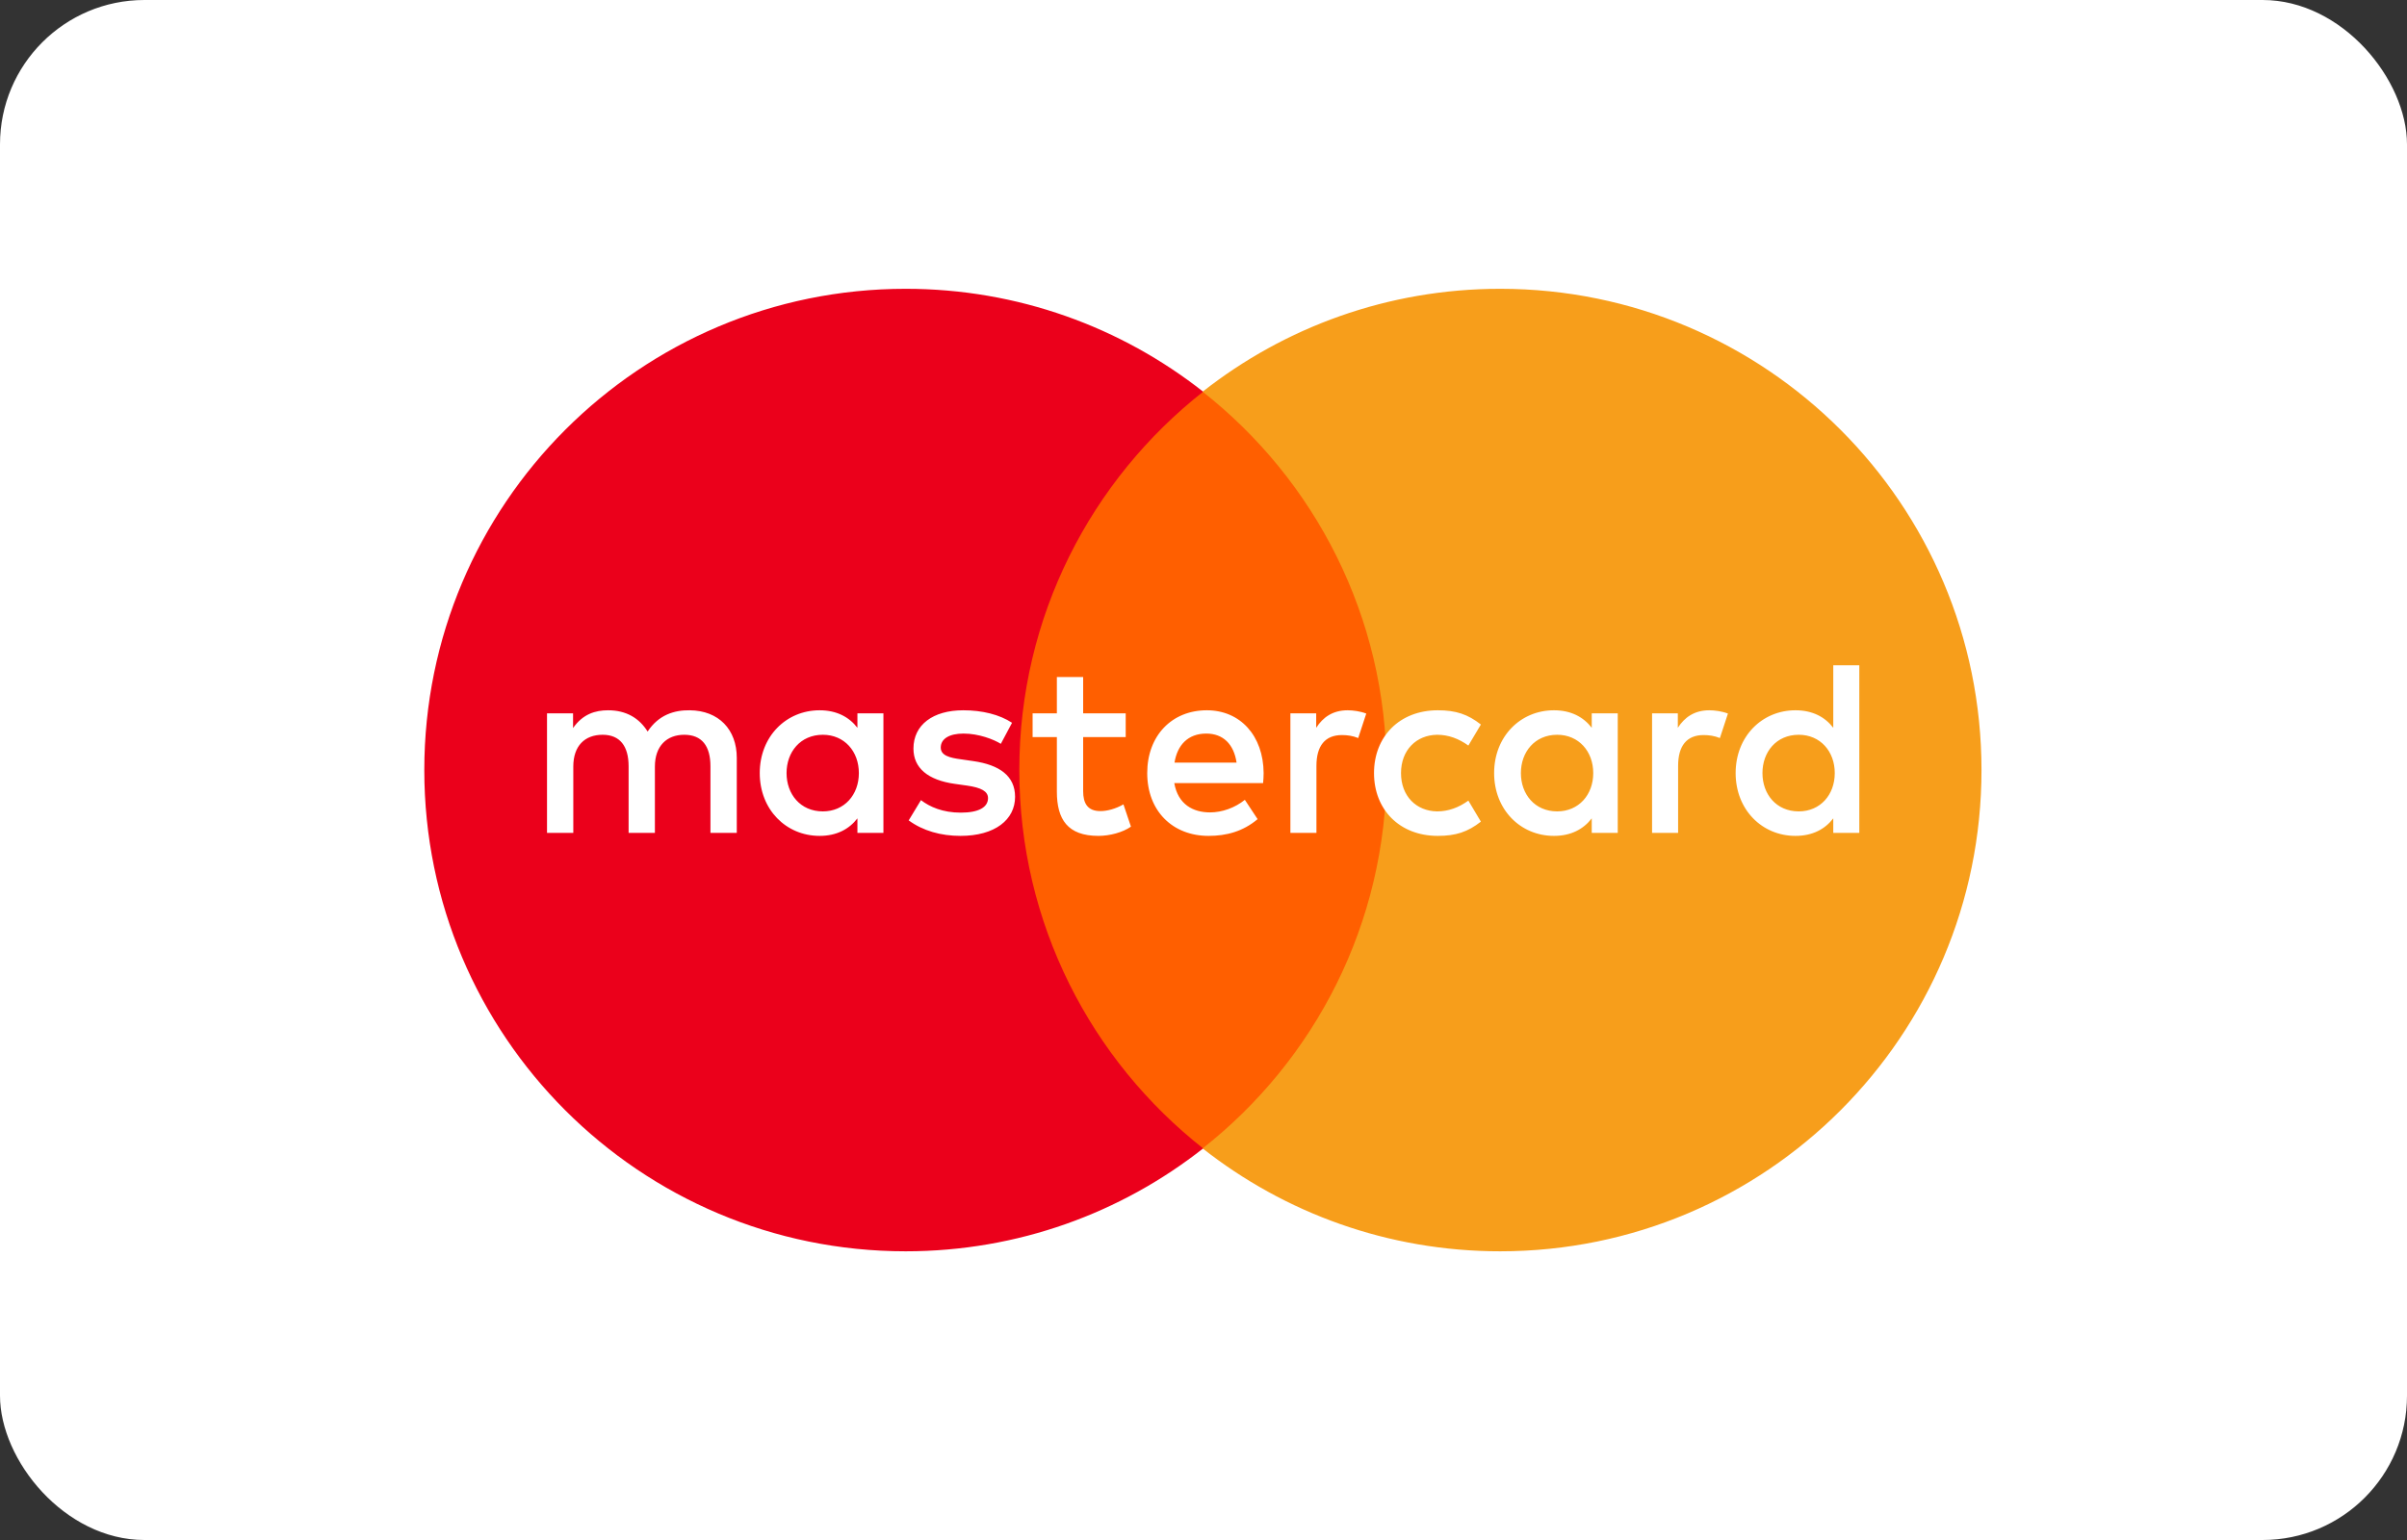
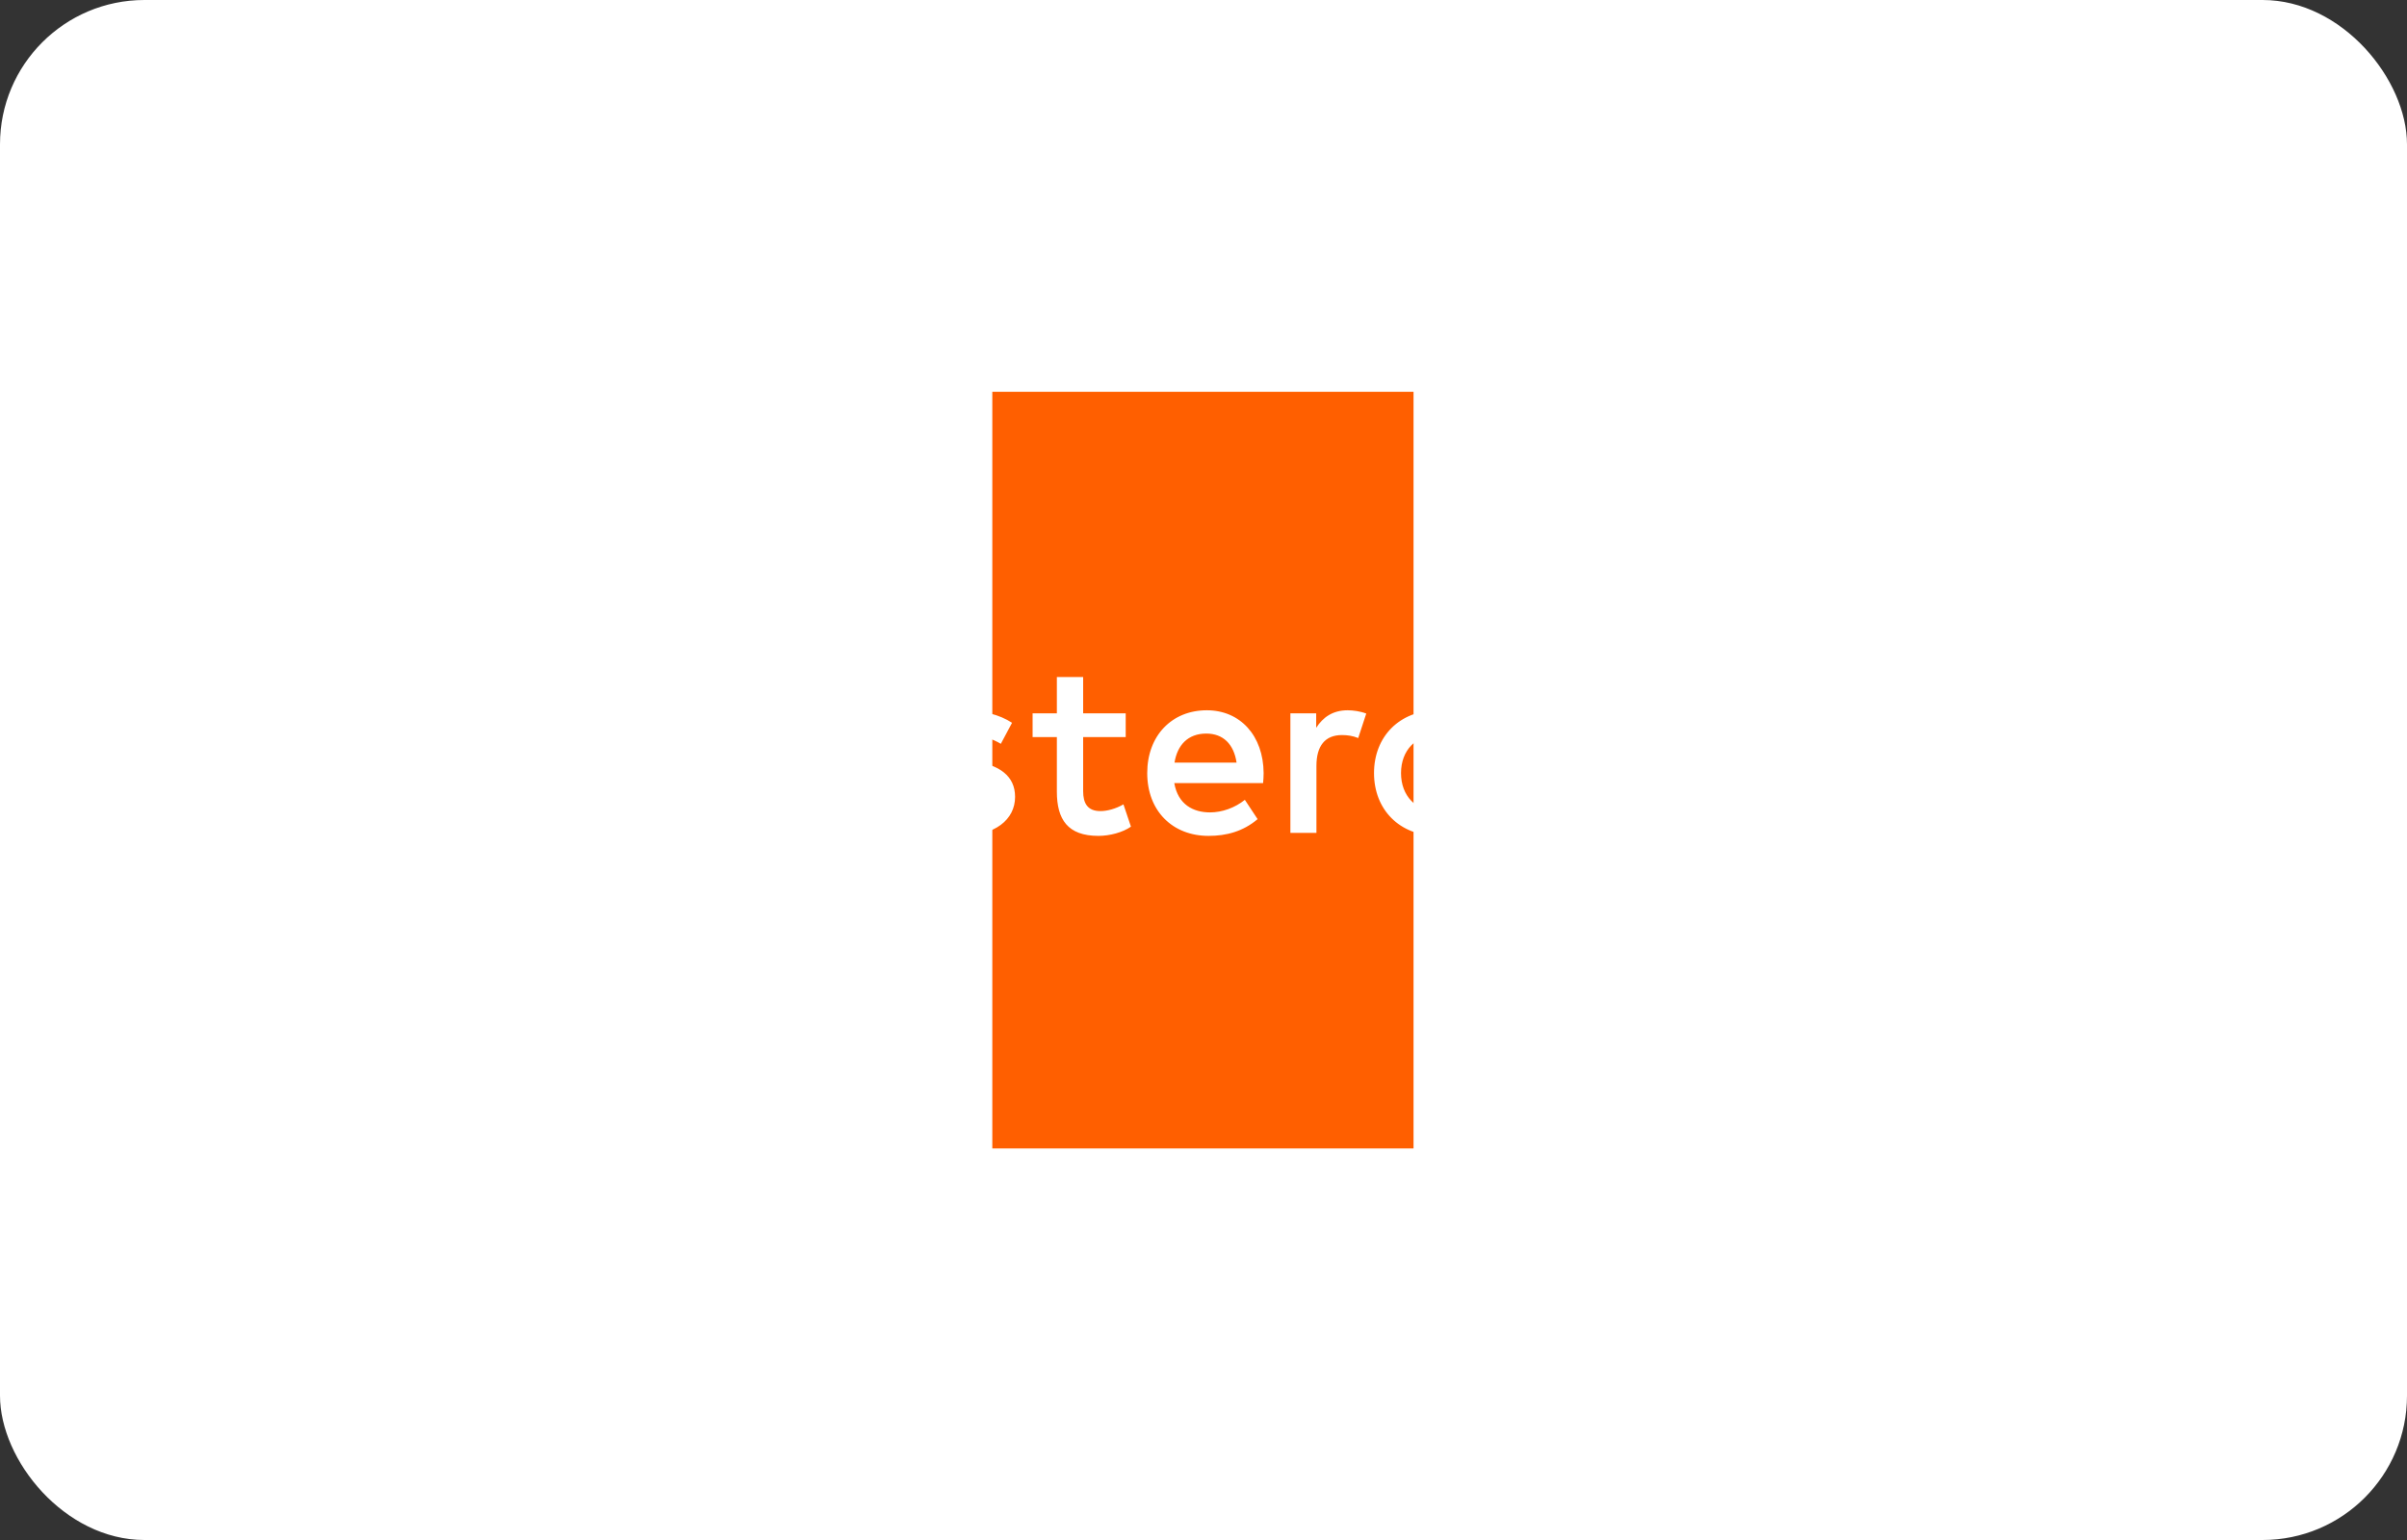
<svg xmlns="http://www.w3.org/2000/svg" width="50" height="32" viewBox="0 0 50 32" fill="none">
  <rect x="0" y="0" width="50" height="32" fill="#333333" stroke="none" />
  <rect width="50" height="32" rx="3" fill="white" />
-   <path d="M29.363 23.864H20.613V8.141H29.363V23.864Z" fill="#FF5F00" />
-   <path d="M21.174 16.001C21.174 12.811 22.667 9.97 24.993 8.139C23.292 6.8 21.146 6.001 18.813 6.001C13.291 6.001 8.814 10.478 8.814 16.001C8.814 21.524 13.291 26.001 18.813 26.001C21.146 26.001 23.292 25.202 24.993 23.863C22.667 22.032 21.174 19.191 21.174 16.001Z" fill="#EB001B" />
-   <path d="M41.161 16.001C41.161 21.524 36.685 26.001 31.163 26.001C28.83 26.001 26.684 25.202 24.982 23.863C27.309 22.032 28.802 19.191 28.802 16.001C28.802 12.811 27.309 9.97 24.982 8.139C26.684 6.8 28.83 6.001 31.163 6.001C36.685 6.001 41.161 10.478 41.161 16.001Z" fill="#F79E1B" />
+   <path d="M29.363 23.864H20.613V8.141H29.363V23.864" fill="#FF5F00" />
  <path d="M16.339 16.064C16.339 15.627 16.625 15.268 17.093 15.268C17.54 15.268 17.841 15.612 17.841 16.064C17.841 16.516 17.54 16.86 17.093 16.86C16.625 16.86 16.339 16.501 16.339 16.064ZM18.351 16.064V14.822H17.811V15.123C17.639 14.899 17.379 14.759 17.026 14.759C16.329 14.759 15.782 15.305 15.782 16.064C15.782 16.823 16.329 17.369 17.026 17.369C17.379 17.369 17.639 17.229 17.811 17.005V17.307H18.351V16.064ZM36.611 16.064C36.611 15.627 36.897 15.268 37.365 15.268C37.812 15.268 38.113 15.612 38.113 16.064C38.113 16.516 37.812 16.86 37.365 16.86C36.897 16.86 36.611 16.501 36.611 16.064ZM38.623 16.064V13.824H38.082V15.123C37.911 14.899 37.651 14.759 37.297 14.759C36.6 14.759 36.054 15.305 36.054 16.064C36.054 16.823 36.6 17.369 37.297 17.369C37.651 17.369 37.911 17.229 38.082 17.005V17.307H38.623V16.064ZM25.058 15.243C25.406 15.243 25.63 15.461 25.687 15.846H24.398C24.455 15.487 24.673 15.243 25.058 15.243ZM25.069 14.759C24.34 14.759 23.831 15.289 23.831 16.064C23.831 16.854 24.361 17.369 25.105 17.369C25.479 17.369 25.822 17.276 26.124 17.021L25.859 16.62C25.651 16.787 25.385 16.881 25.136 16.881C24.788 16.881 24.471 16.719 24.393 16.272H26.238C26.244 16.204 26.249 16.137 26.249 16.064C26.244 15.289 25.765 14.759 25.069 14.759ZM31.593 16.064C31.593 15.627 31.88 15.268 32.347 15.268C32.794 15.268 33.096 15.612 33.096 16.064C33.096 16.516 32.794 16.86 32.347 16.86C31.88 16.86 31.593 16.501 31.593 16.064ZM33.605 16.064V14.822H33.065V15.123C32.893 14.899 32.634 14.759 32.28 14.759C31.583 14.759 31.037 15.305 31.037 16.064C31.037 16.823 31.583 17.369 32.28 17.369C32.634 17.369 32.893 17.229 33.065 17.005V17.307H33.605V16.064ZM28.542 16.064C28.542 16.818 29.067 17.369 29.868 17.369C30.242 17.369 30.491 17.286 30.762 17.073L30.502 16.636C30.299 16.782 30.086 16.86 29.852 16.86C29.42 16.854 29.103 16.543 29.103 16.064C29.103 15.586 29.42 15.274 29.852 15.268C30.086 15.268 30.299 15.346 30.502 15.492L30.762 15.055C30.491 14.842 30.242 14.759 29.868 14.759C29.067 14.759 28.542 15.31 28.542 16.064ZM35.508 14.759C35.197 14.759 34.994 14.905 34.853 15.123V14.822H34.318V17.307H34.859V15.914C34.859 15.502 35.035 15.274 35.389 15.274C35.498 15.274 35.613 15.289 35.727 15.336L35.894 14.827C35.774 14.78 35.618 14.759 35.508 14.759ZM21.023 15.019C20.763 14.848 20.405 14.759 20.01 14.759C19.38 14.759 18.975 15.061 18.975 15.555C18.975 15.96 19.277 16.21 19.833 16.288L20.088 16.324C20.384 16.366 20.524 16.444 20.524 16.584C20.524 16.776 20.327 16.886 19.958 16.886C19.583 16.886 19.313 16.766 19.131 16.626L18.876 17.047C19.173 17.265 19.547 17.369 19.952 17.369C20.67 17.369 21.086 17.031 21.086 16.558C21.086 16.121 20.759 15.893 20.218 15.815L19.963 15.778C19.729 15.747 19.542 15.7 19.542 15.534C19.542 15.352 19.718 15.243 20.015 15.243C20.332 15.243 20.639 15.363 20.79 15.456L21.023 15.019ZM27.995 14.759C27.684 14.759 27.481 14.905 27.341 15.123V14.822H26.805V17.307H27.346V15.914C27.346 15.502 27.522 15.274 27.876 15.274C27.985 15.274 28.1 15.289 28.214 15.336L28.381 14.827C28.261 14.78 28.105 14.759 27.995 14.759ZM23.384 14.822H22.5V14.068H21.954V14.822H21.45V15.316H21.954V16.449C21.954 17.026 22.178 17.369 22.817 17.369C23.052 17.369 23.322 17.297 23.493 17.177L23.337 16.714C23.176 16.807 22.999 16.854 22.859 16.854C22.588 16.854 22.5 16.688 22.5 16.438V15.316H23.384V14.822ZM15.305 17.307V15.747C15.305 15.16 14.93 14.764 14.327 14.759C14.01 14.754 13.682 14.852 13.453 15.201C13.282 14.926 13.012 14.759 12.632 14.759C12.367 14.759 12.107 14.837 11.904 15.128V14.822H11.363V17.307H11.909V15.929C11.909 15.498 12.148 15.268 12.518 15.268C12.877 15.268 13.058 15.502 13.058 15.924V17.307H13.604V15.929C13.604 15.498 13.854 15.268 14.213 15.268C14.582 15.268 14.758 15.502 14.758 15.924V17.307H15.305Z" fill="white" />
</svg>